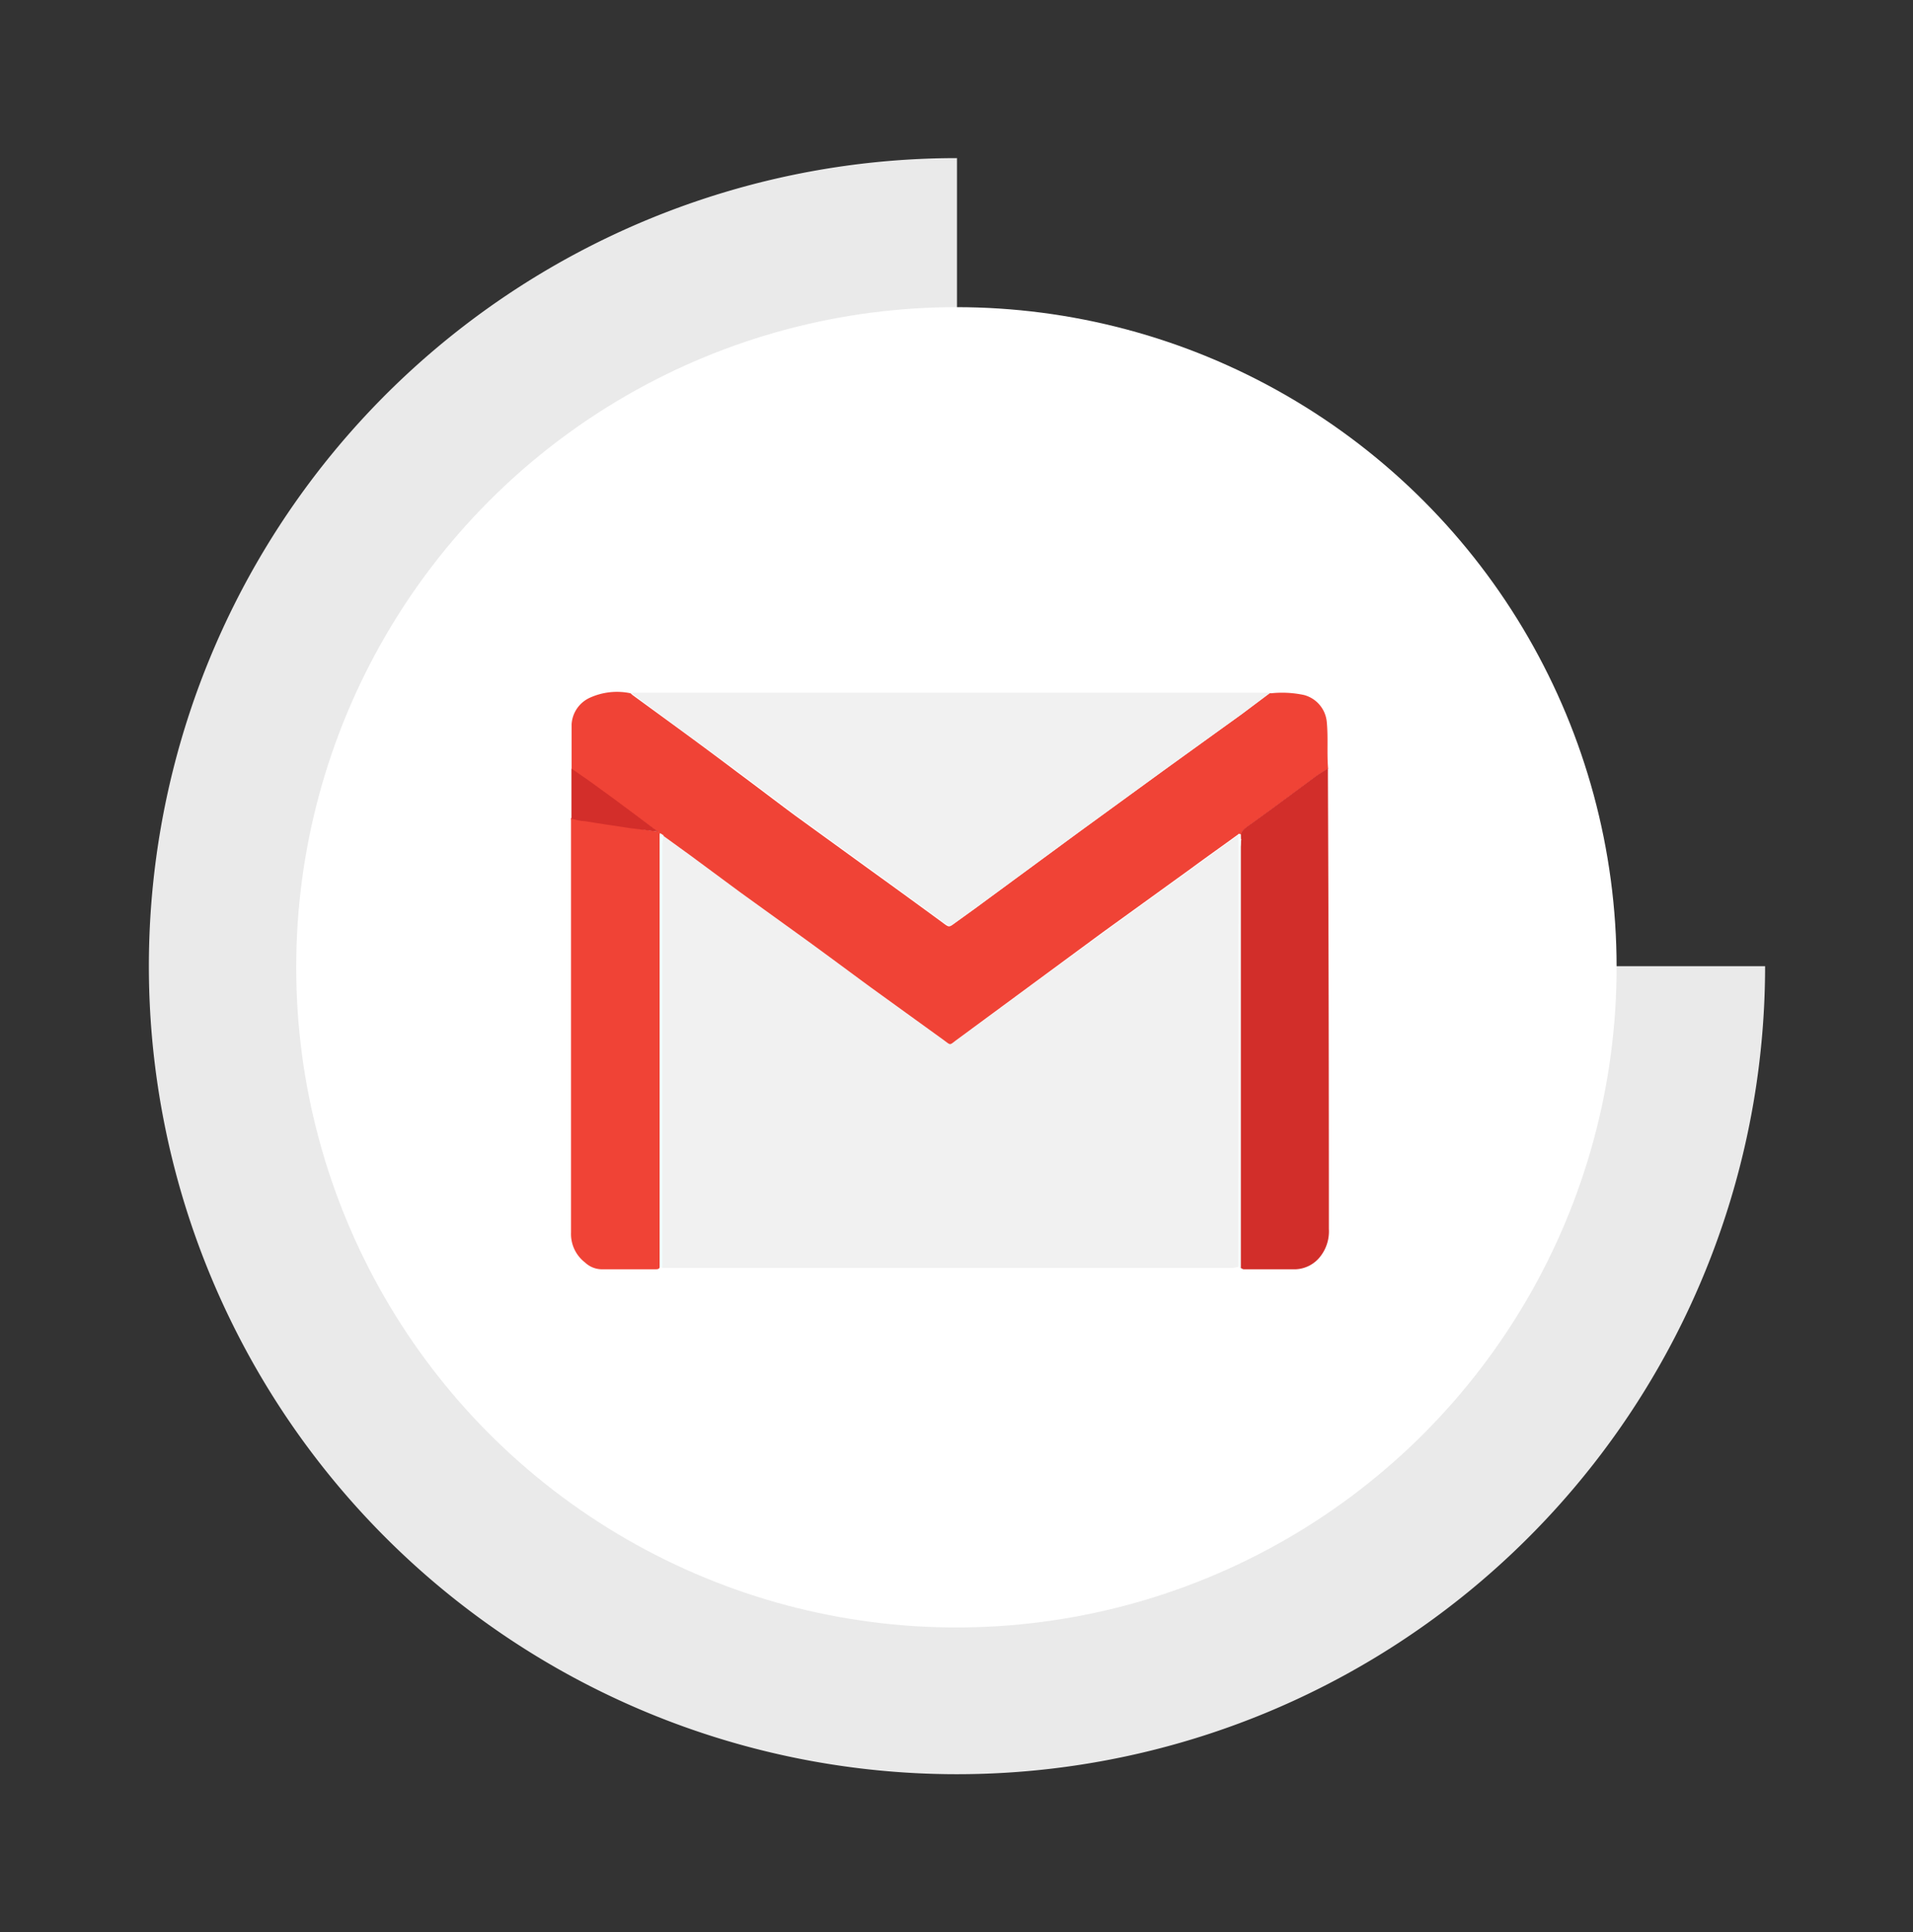
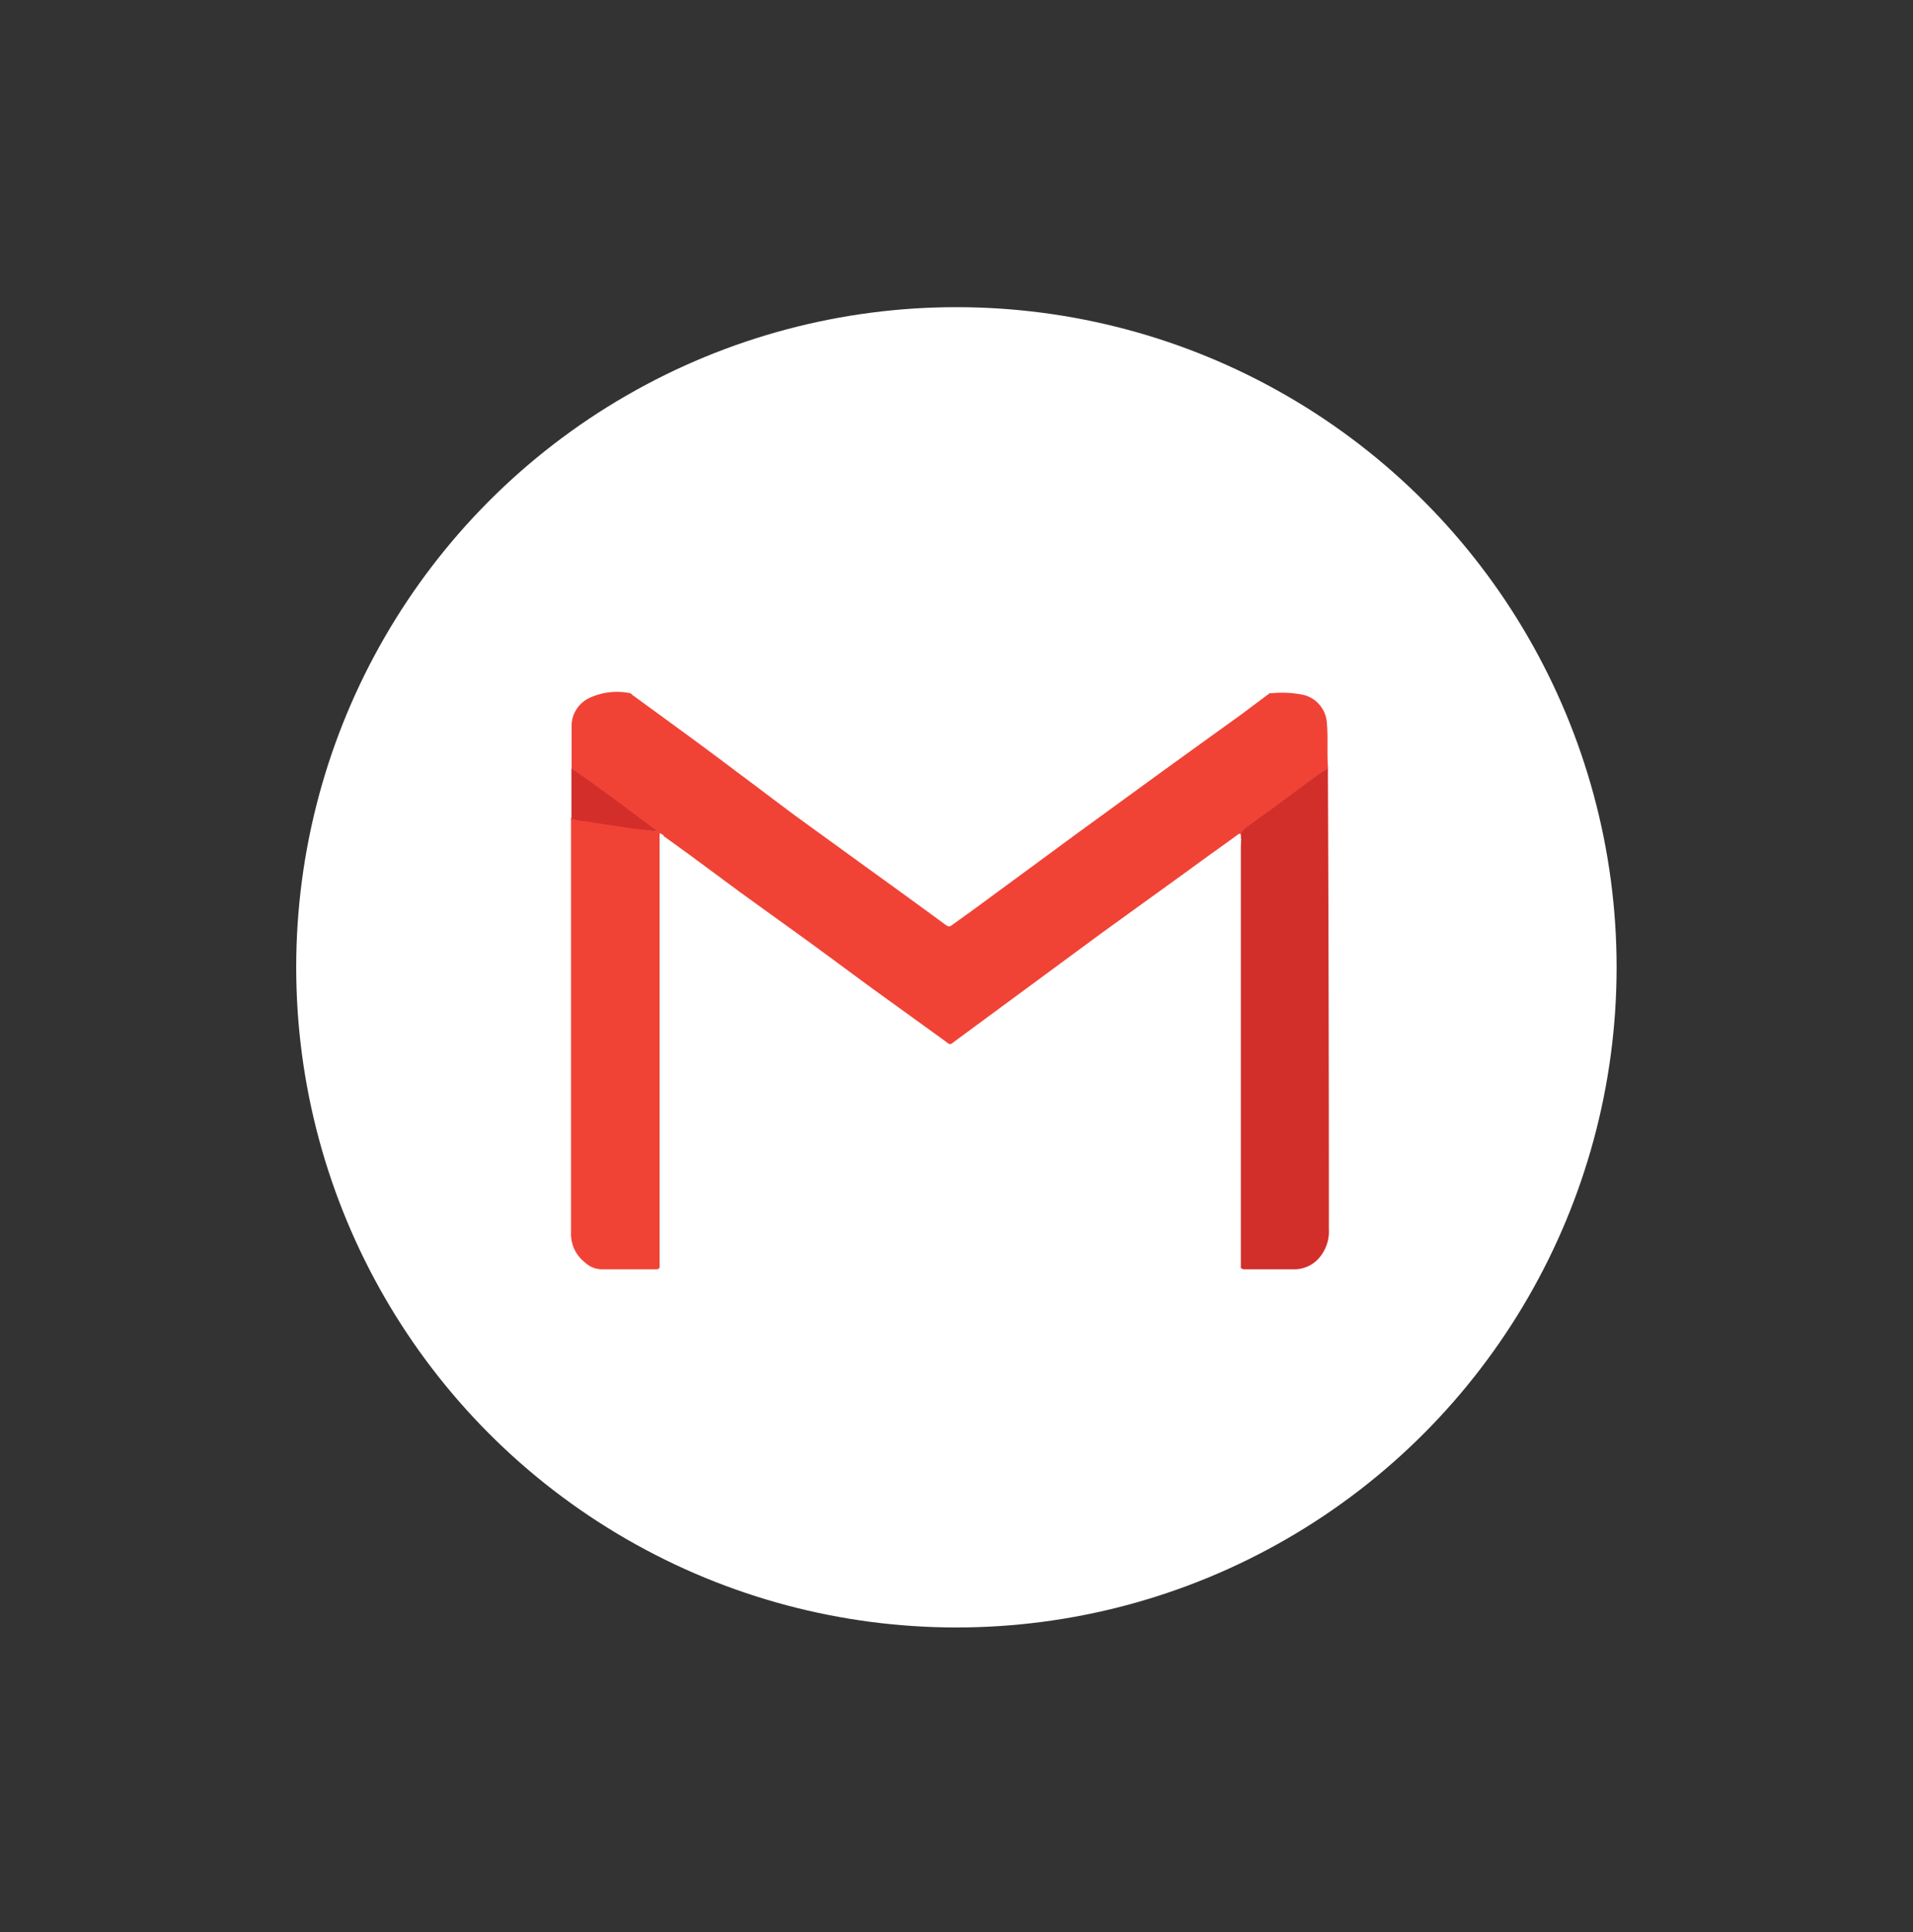
<svg xmlns="http://www.w3.org/2000/svg" id="Layer_1" data-name="Layer 1" viewBox="0 0 99.33 100.33">
  <rect x="0" y="0" width="99.33" height="100.33" fill="#333333" stroke="none" />
  <defs>
    <style>.cls-1{fill:none;stroke:#eaeaea;stroke-miterlimit:10;stroke-width:7.92px;}.cls-2{fill:#fff;}.cls-3{fill:#fefefe;}.cls-4{fill:#f1f1f1;}.cls-5{fill:#f04336;}.cls-6{fill:#d22e2a;}.cls-7{fill:#d32e2a;}.cls-8{fill:#f1fefe;}.cls-9{fill:#f3fefe;}.cls-10{fill:#e7b3b1;}</style>
  </defs>
  <title>overons-team-vaardigheden-gmail-4</title>
-   <path class="cls-1" d="M87.69,50.17a38,38,0,1,1-38-38" />
  <circle class="cls-2" cx="49.66" cy="50.23" r="34.28" />
-   <path class="cls-3" d="M29.67,42.49a.49.49,0,0,0,0,.12q0,10.71,0,21.4a1.87,1.87,0,0,0,.75,1.54,1.28,1.28,0,0,0,.85.35c.93,0,1.85,0,2.77,0,.09,0,.17-.08.25-.12l.1,0H64a1.91,1.91,0,0,0,.33-.06l.09,0c.06,0,.13.09.19.09.91,0,1.81,0,2.71,0a1.71,1.71,0,0,0,1.27-.67A2.11,2.11,0,0,0,69,63.82Q69,52,69,40.2c0-.1,0-.2,0-.29,0-.82,0-1.63-.07-2.44a1.6,1.6,0,0,0-1.18-1.39A5.46,5.46,0,0,0,66,36a.31.31,0,0,0-.12,0H32.74a3.41,3.41,0,0,0-2.12.14,1.62,1.62,0,0,0-.95,1.38c0,.78,0,1.56,0,2.35Z" />
-   <path class="cls-4" d="M64.3,65.78a1.91,1.91,0,0,1-.33.06H34.37v-22a2.13,2.13,0,0,1,.07-.44l1.38,1,2.61,1.93,3.34,2.41c1.16.84,2.31,1.7,3.47,2.55L49,54c.4.29.29.29.68,0l7.56-5.53,4.65-3.36c.8-.59,1.61-1.16,2.42-1.75Z" />
  <path class="cls-5" d="M64.3,43.32c-.81.59-1.62,1.16-2.42,1.75l-4.65,3.36L49.67,54c-.39.29-.28.29-.68,0l-3.75-2.71c-1.16-.85-2.31-1.71-3.47-2.55l-3.34-2.41-2.61-1.93-1.38-1-.19-.12-.08-.07-1.37-1q-1-.75-2-1.47c-.37-.27-.75-.52-1.12-.78,0-.79,0-1.57,0-2.35a1.62,1.62,0,0,1,.95-1.38A3.41,3.41,0,0,1,32.74,36l.1.09c1.81,1.32,3.62,2.63,5.43,4,1,.74,2,1.51,3,2.25l4,2.9q1.86,1.34,3.7,2.69c.31.23.31.23.61,0l1-.72,5.44-4,4.26-3.1c1.38-1,2.77-2,4.16-3L65.92,36A.31.31,0,0,1,66,36a5.46,5.46,0,0,1,1.71.09,1.6,1.6,0,0,1,1.18,1.39c.08.81,0,1.62.07,2.44-.2.12-.4.24-.59.37-1.15.85-2.3,1.71-3.46,2.54-.28.2-.54.36-.47.75,0,0,0,0,0,.08l-.05-.36-.09,0Z" />
-   <path class="cls-4" d="M65.92,36l-1.44,1.08c-1.39,1-2.78,2-4.16,3l-4.26,3.1-5.44,4-1,.72c-.3.22-.3.22-.61,0q-1.85-1.35-3.7-2.69l-4-2.9c-1-.74-2-1.51-3-2.25-1.81-1.33-3.62-2.64-5.43-4l-.1-.09H65.92Z" />
  <path class="cls-6" d="M64.43,43.65s.06-.06,0-.08c-.07-.39.19-.55.47-.75,1.16-.83,2.31-1.69,3.46-2.54.19-.13.39-.25.59-.37,0,.09,0,.19,0,.29Q69,52,69,63.82a2.11,2.11,0,0,1-.44,1.42,1.71,1.71,0,0,1-1.27.67c-.9,0-1.8,0-2.71,0-.06,0-.13-.06-.19-.09s0-.27,0-.41q0-10.68,0-21.36C64.42,43.92,64.43,43.79,64.43,43.65Z" />
  <path class="cls-5" d="M34.17,43.19l.08.07V65.4c0,.13,0,.26,0,.39s-.16.12-.25.12c-.92,0-1.84,0-2.77,0a1.28,1.28,0,0,1-.85-.35A1.87,1.87,0,0,1,29.65,64q0-10.7,0-21.4a.49.49,0,0,1,0-.12c.23,0,.45.09.69.12.77.13,1.55.24,2.33.36Z" />
  <path class="cls-7" d="M34.17,43.19,32.69,43c-.78-.12-1.56-.23-2.33-.36-.24,0-.46-.08-.69-.12V39.91c.37.26.75.51,1.12.78q1,.72,2,1.47Z" />
  <path class="cls-8" d="M34.27,65.79c0-.13,0-.26,0-.39V43.26l.19.12a2.13,2.13,0,0,0-.07.44v22Z" />
  <path class="cls-9" d="M64.43,43.65c0,.14,0,.27,0,.41q0,10.68,0,21.36c0,.14,0,.27,0,.41l-.09,0V43.32h0l.09,0Z" />
-   <path class="cls-10" d="M64.38,43.29l-.09,0Z" />
+   <path class="cls-10" d="M64.38,43.29Z" />
</svg>